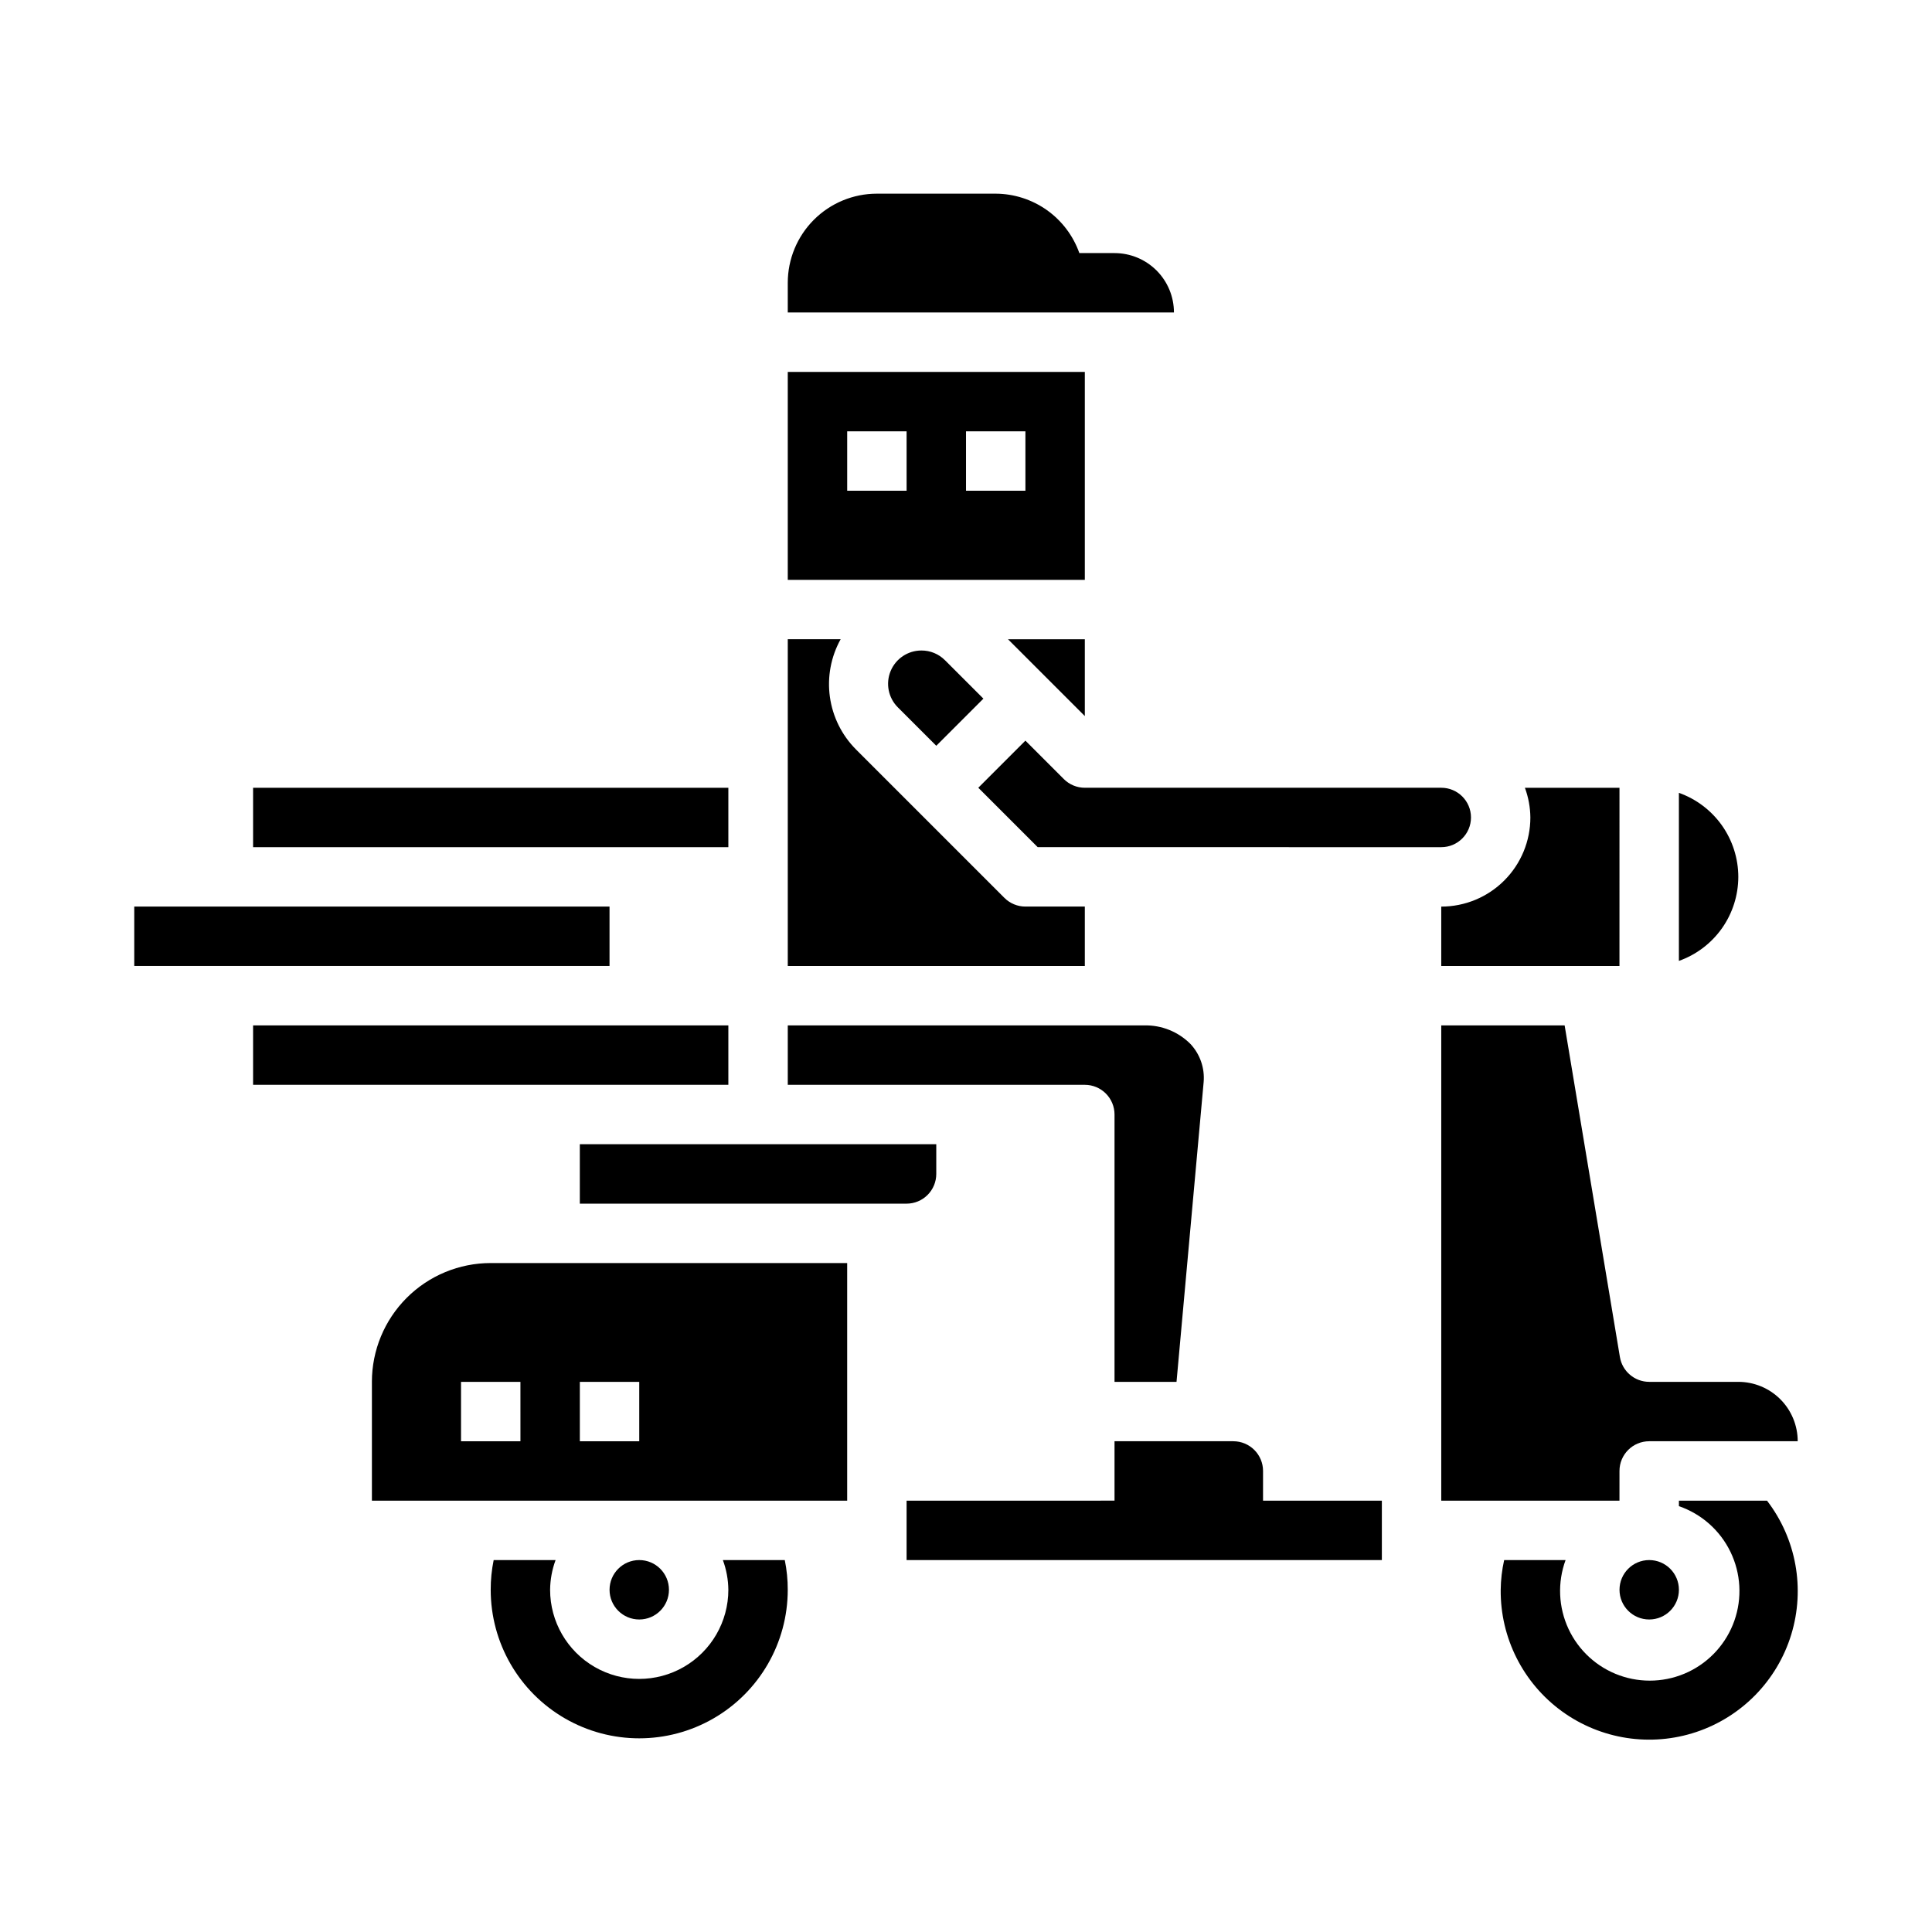
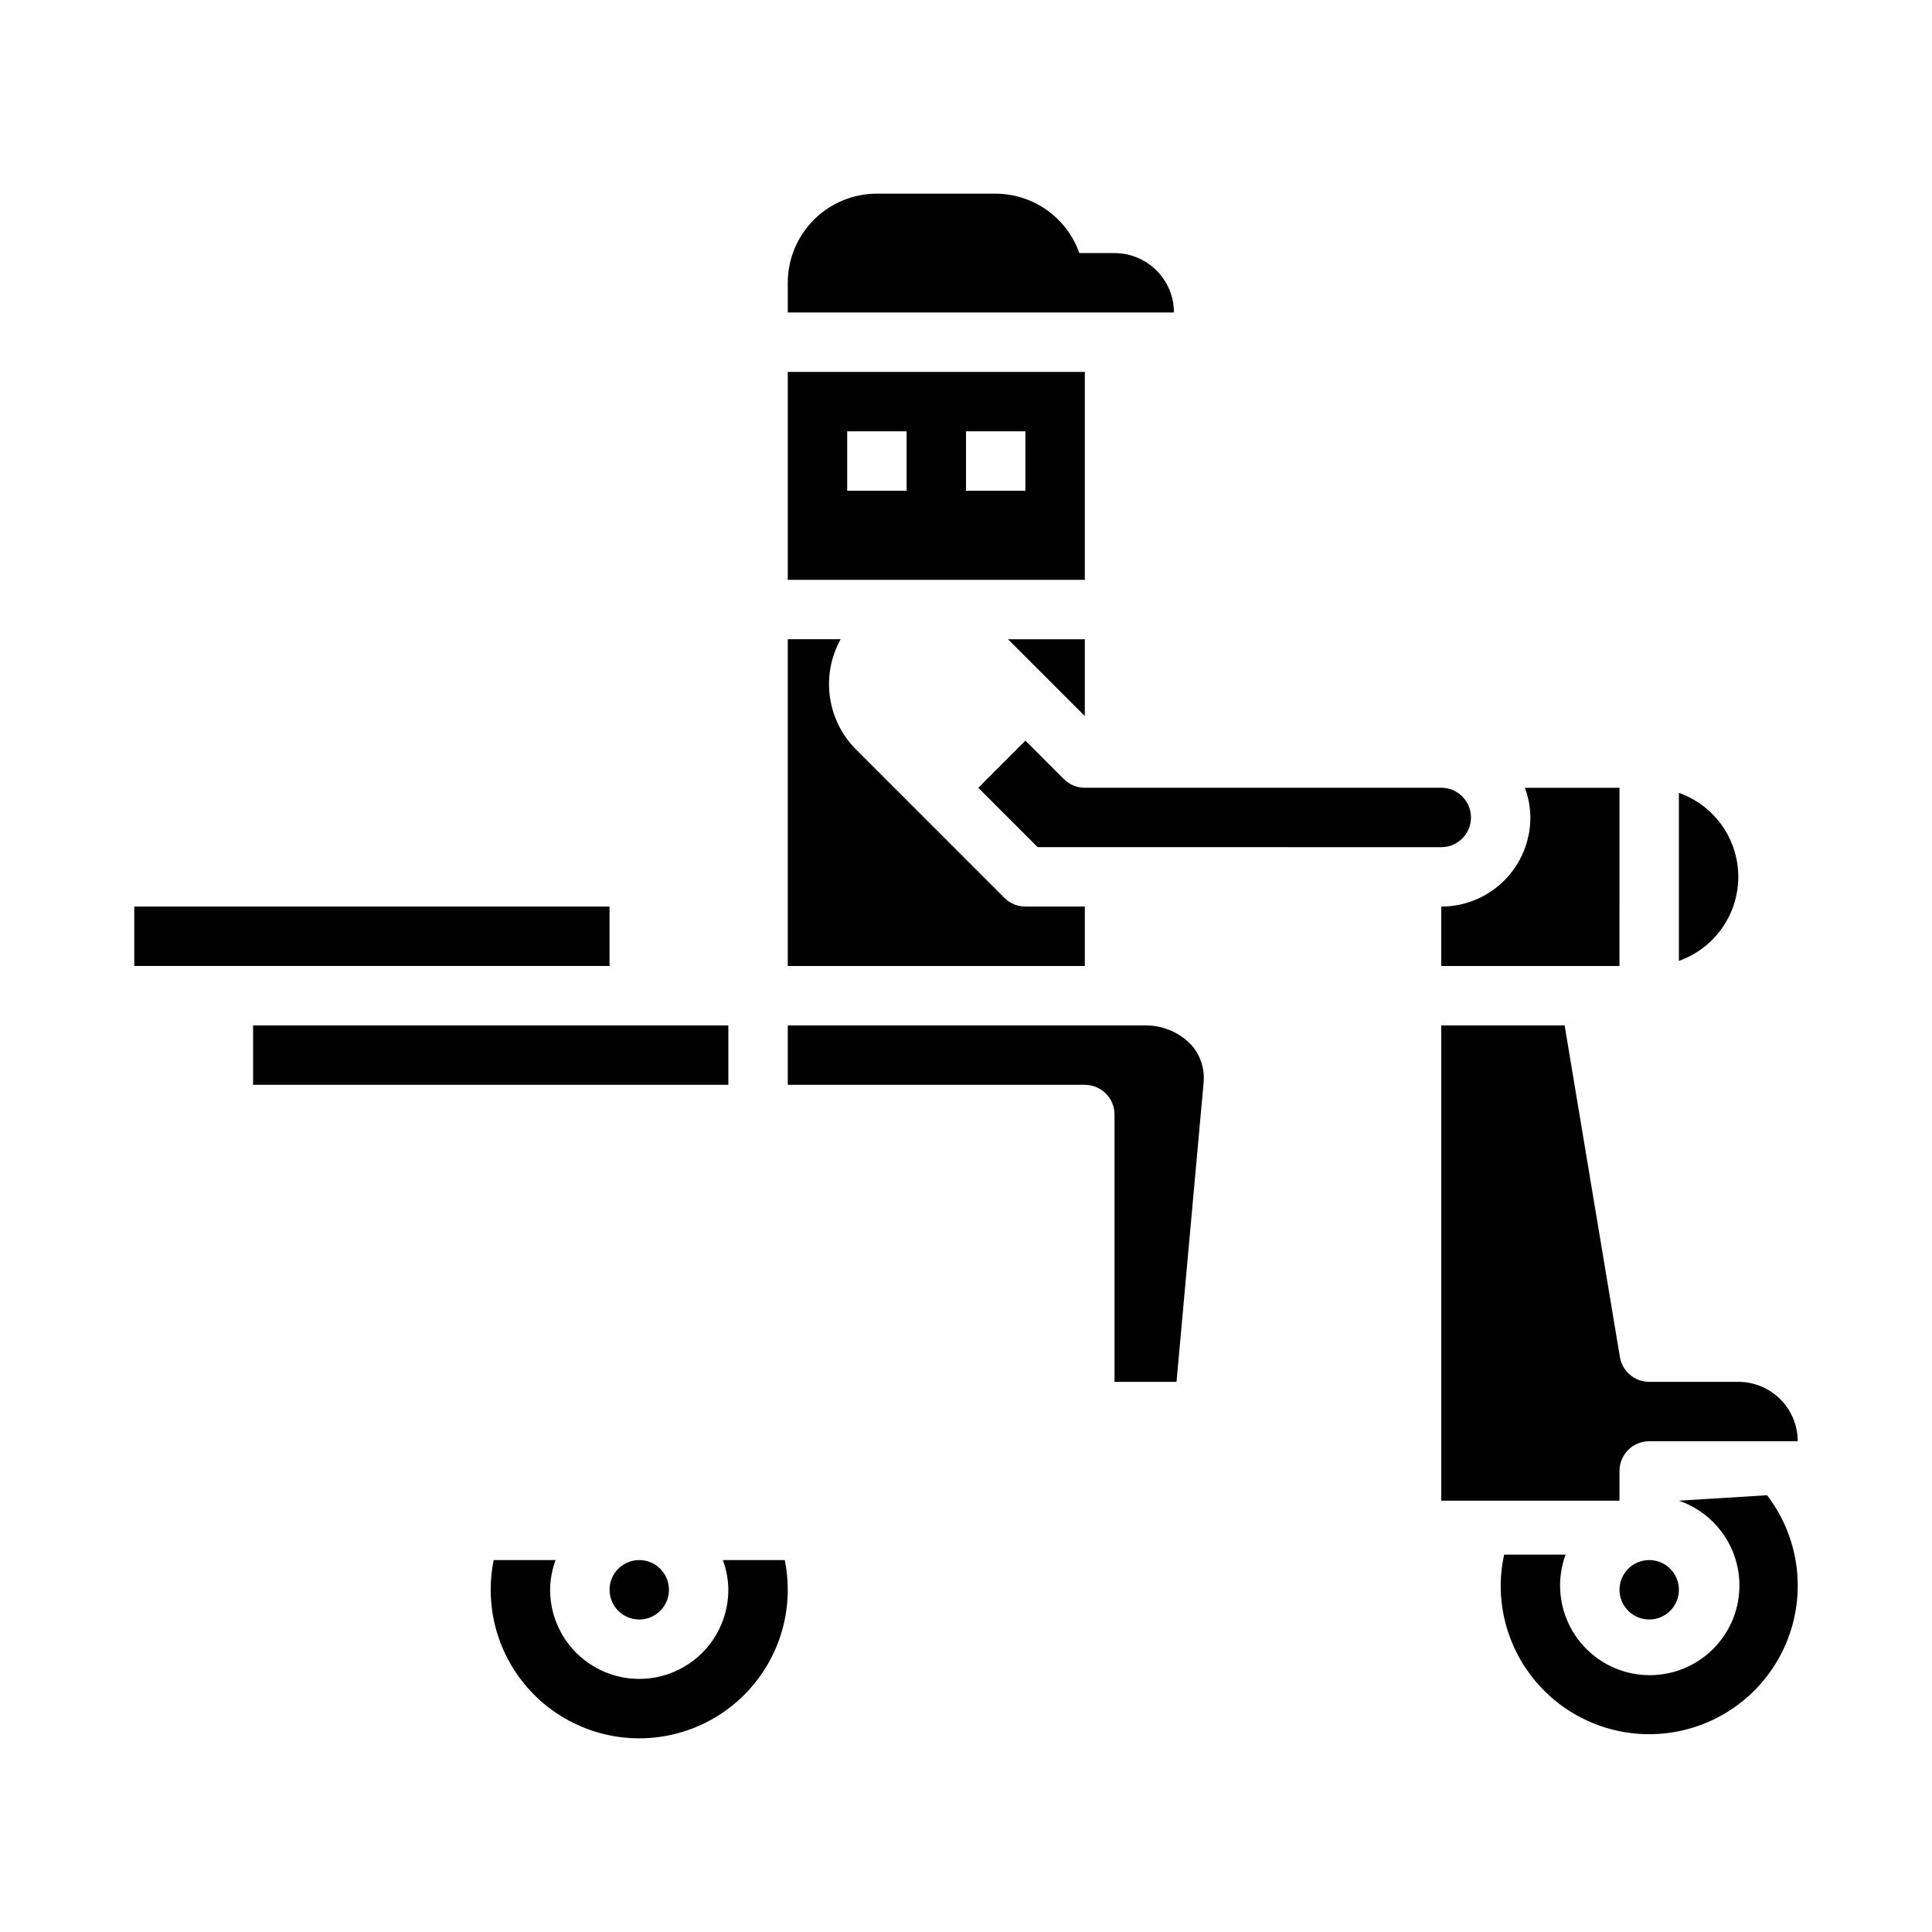
<svg xmlns="http://www.w3.org/2000/svg" fill="#000000" width="800px" height="800px" version="1.1" viewBox="144 144 512 512">
  <g>
    <path d="m431.49 242.56h-78.723v55.105h78.723zm-47.23 31.488h-15.746v-15.746h15.742zm31.488 0h-15.746v-15.746h15.742z" />
    <path d="m604.67 376.38c-0.008-4.883-1.523-9.645-4.34-13.633-2.82-3.984-6.805-7.004-11.406-8.637v44.539c4.602-1.633 8.586-4.652 11.406-8.637 2.816-3.988 4.332-8.75 4.34-13.633z" />
-     <path d="m211.07 352.77h125.95v15.742h-125.95z" />
-     <path d="m297.66 462.98h86.59c2.09 0 4.09-0.832 5.566-2.309 1.477-1.477 2.305-3.477 2.305-5.566v-7.871h-94.461z" />
    <path d="m431.49 384.25h-15.746c-2.086 0-4.09-0.828-5.566-2.305l-39.359-39.359v-0.004c-3.746-3.766-6.164-8.652-6.891-13.914-0.73-5.262 0.273-10.621 2.852-15.266h-14.012v86.594h78.723z" />
-     <path d="m388.19 316.39c-3.574-0.008-6.797 2.144-8.164 5.441-1.371 3.301-0.613 7.102 1.914 9.625l10.184 10.18 12.488-12.488-10.18-10.18v0.004c-1.652-1.664-3.902-2.594-6.242-2.582z" />
    <path d="m525.95 368.51c4.348 0 7.875-3.527 7.875-7.875 0-4.348-3.527-7.871-7.875-7.871h-94.461c-2.09 0-4.09-0.828-5.566-2.305l-10.18-10.18-12.484 12.484 15.742 15.742z" />
    <path d="m573.18 352.77h-25.066c0.934 2.523 1.422 5.184 1.449 7.871 0 6.266-2.488 12.273-6.918 16.699-4.426 4.43-10.434 6.918-16.699 6.918v15.742h47.23z" />
    <path d="m431.49 313.41h-20.359l20.359 20.355z" />
-     <path d="m478.72 533.82c0-2.09-0.828-4.09-2.305-5.566-1.477-1.477-3.481-2.309-5.566-2.309h-31.488v15.742l-55.105 0.004v15.742h125.95v-15.742h-31.488z" />
    <path d="m439.36 439.36v70.848h16.43l7.188-79.438c0.32-3.703-0.945-7.371-3.481-10.09-3.238-3.262-7.672-5.047-12.266-4.938h-94.465v15.742l78.723 0.004c2.086 0 4.09 0.828 5.566 2.305 1.473 1.477 2.305 3.477 2.305 5.566z" />
-     <path d="m588.93 541.7v1.449c5.988 2.059 10.906 6.418 13.664 12.117 2.762 5.699 3.133 12.262 1.035 18.234-2.102 5.973-6.496 10.859-12.211 13.582-5.719 2.719-12.281 3.047-18.242 0.91-5.957-2.141-10.816-6.566-13.5-12.301-2.68-5.738-2.965-12.305-0.785-18.25h-16.277c-0.578 2.586-0.883 5.227-0.914 7.875-0.113 12.719 5.93 24.711 16.219 32.191 10.293 7.477 23.562 9.52 35.629 5.484 12.062-4.039 21.434-13.656 25.152-25.824 3.719-12.164 1.328-25.379-6.418-35.469z" />
+     <path d="m588.93 541.7c5.988 2.059 10.906 6.418 13.664 12.117 2.762 5.699 3.133 12.262 1.035 18.234-2.102 5.973-6.496 10.859-12.211 13.582-5.719 2.719-12.281 3.047-18.242 0.91-5.957-2.141-10.816-6.566-13.5-12.301-2.68-5.738-2.965-12.305-0.785-18.25h-16.277c-0.578 2.586-0.883 5.227-0.914 7.875-0.113 12.719 5.93 24.711 16.219 32.191 10.293 7.477 23.562 9.52 35.629 5.484 12.062-4.039 21.434-13.656 25.152-25.824 3.719-12.164 1.328-25.379-6.418-35.469z" />
    <path d="m179.58 384.25h125.95v15.742h-125.95z" />
    <path d="m573.18 533.82c0-4.348 3.523-7.875 7.871-7.875h39.359c0-4.176-1.656-8.18-4.609-11.133-2.953-2.949-6.957-4.609-11.133-4.609h-23.617c-3.848-0.004-7.129-2.785-7.762-6.582l-14.648-87.883h-32.695v125.95h47.23z" />
    <path d="m588.93 565.31c0 4.348-3.523 7.871-7.871 7.871-4.348 0-7.871-3.523-7.871-7.871s3.523-7.875 7.871-7.875c4.348 0 7.871 3.527 7.871 7.875" />
-     <path d="m242.56 510.21v31.488h125.95v-62.977h-94.465c-8.352 0-16.359 3.316-22.266 9.223s-9.223 13.914-9.223 22.266zm55.105 0h15.742v15.742h-15.742zm-15.742 15.742h-15.746v-15.742h15.742z" />
    <path d="m211.07 415.74h125.95v15.742h-125.95z" />
    <path d="m321.28 565.31c0 4.348-3.523 7.871-7.871 7.871s-7.871-3.523-7.871-7.871 3.523-7.875 7.871-7.875 7.871 3.527 7.871 7.875" />
    <path d="m335.57 557.44c0.934 2.523 1.422 5.188 1.449 7.875 0 8.438-4.504 16.23-11.809 20.449-7.309 4.219-16.309 4.219-23.617 0-7.305-4.219-11.809-12.012-11.809-20.449 0.027-2.688 0.516-5.352 1.449-7.875h-16.406c-0.531 2.59-0.793 5.231-0.785 7.875 0 14.059 7.5 27.055 19.68 34.086 12.176 7.031 27.184 7.031 39.359 0 12.18-7.031 19.68-20.027 19.68-34.086 0.008-2.644-0.254-5.285-0.785-7.875z" />
    <path d="m430.04 211.07c-1.625-4.59-4.625-8.562-8.59-11.383-3.969-2.816-8.711-4.34-13.578-4.363h-31.488c-6.266 0-12.27 2.488-16.699 6.918-4.43 4.43-6.918 10.438-6.918 16.699v7.871h102.34c0-4.176-1.656-8.18-4.609-11.133-2.953-2.949-6.957-4.609-11.133-4.609z" />
  </g>
</svg>